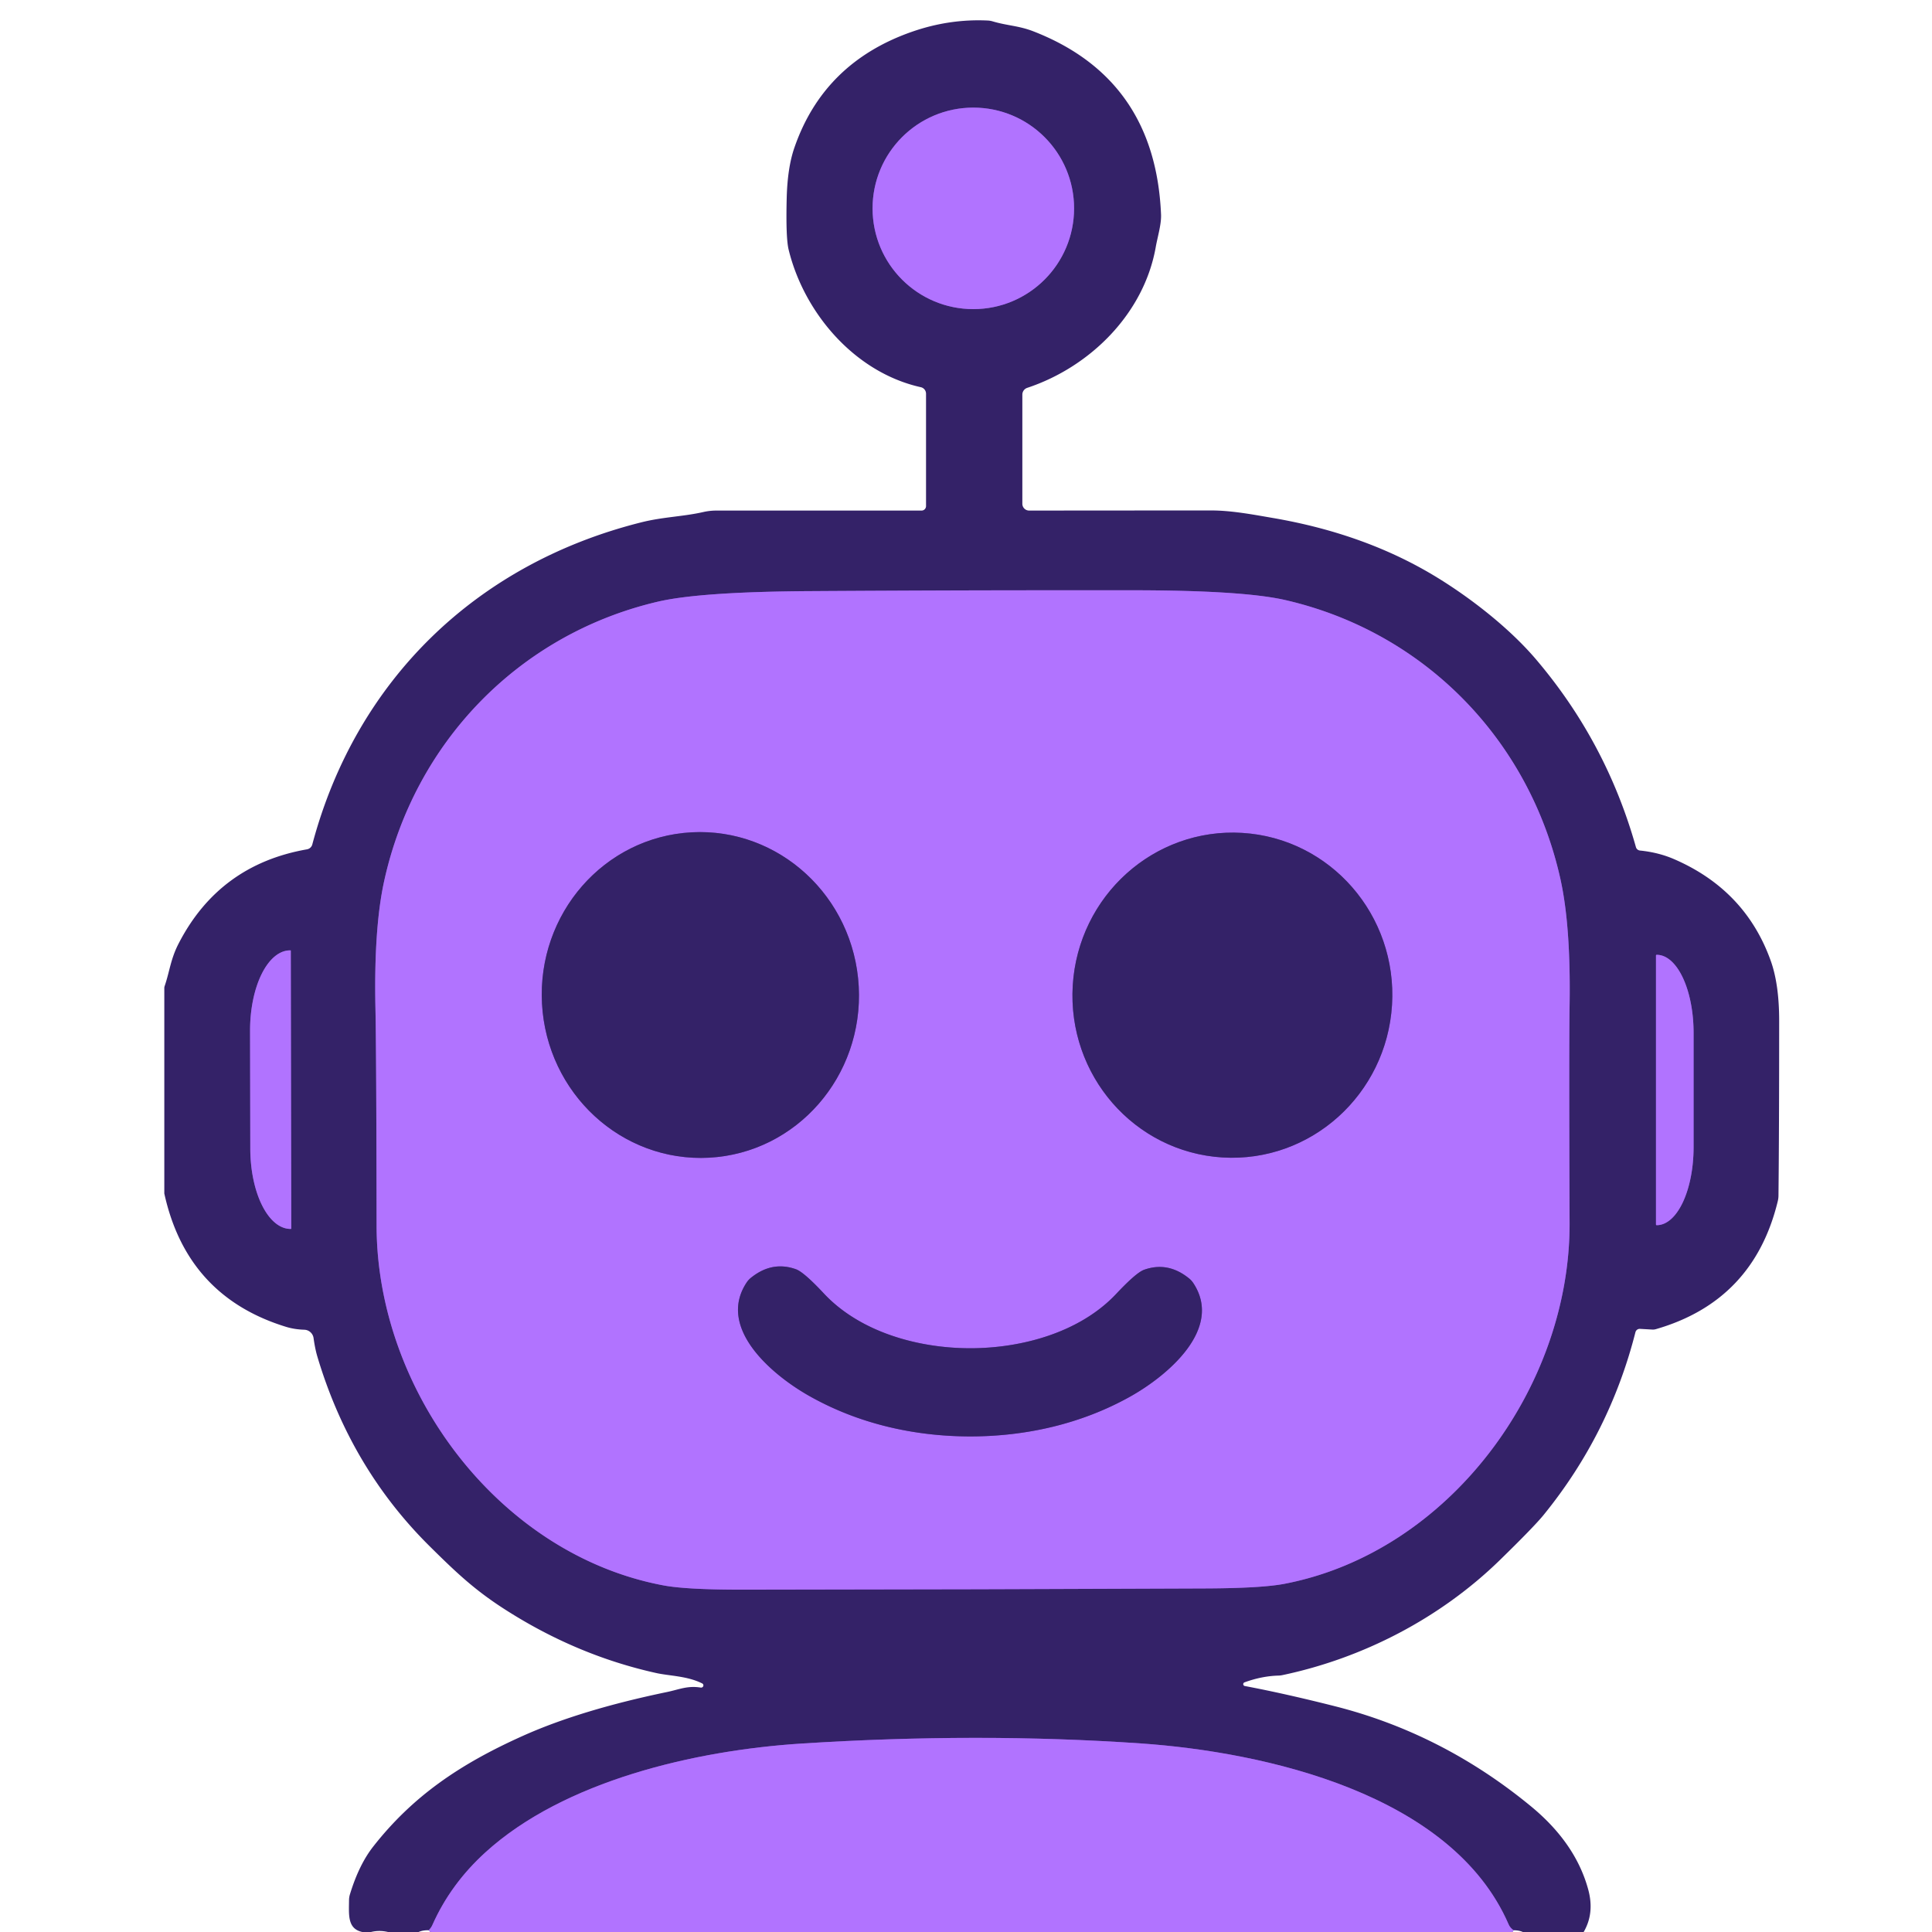
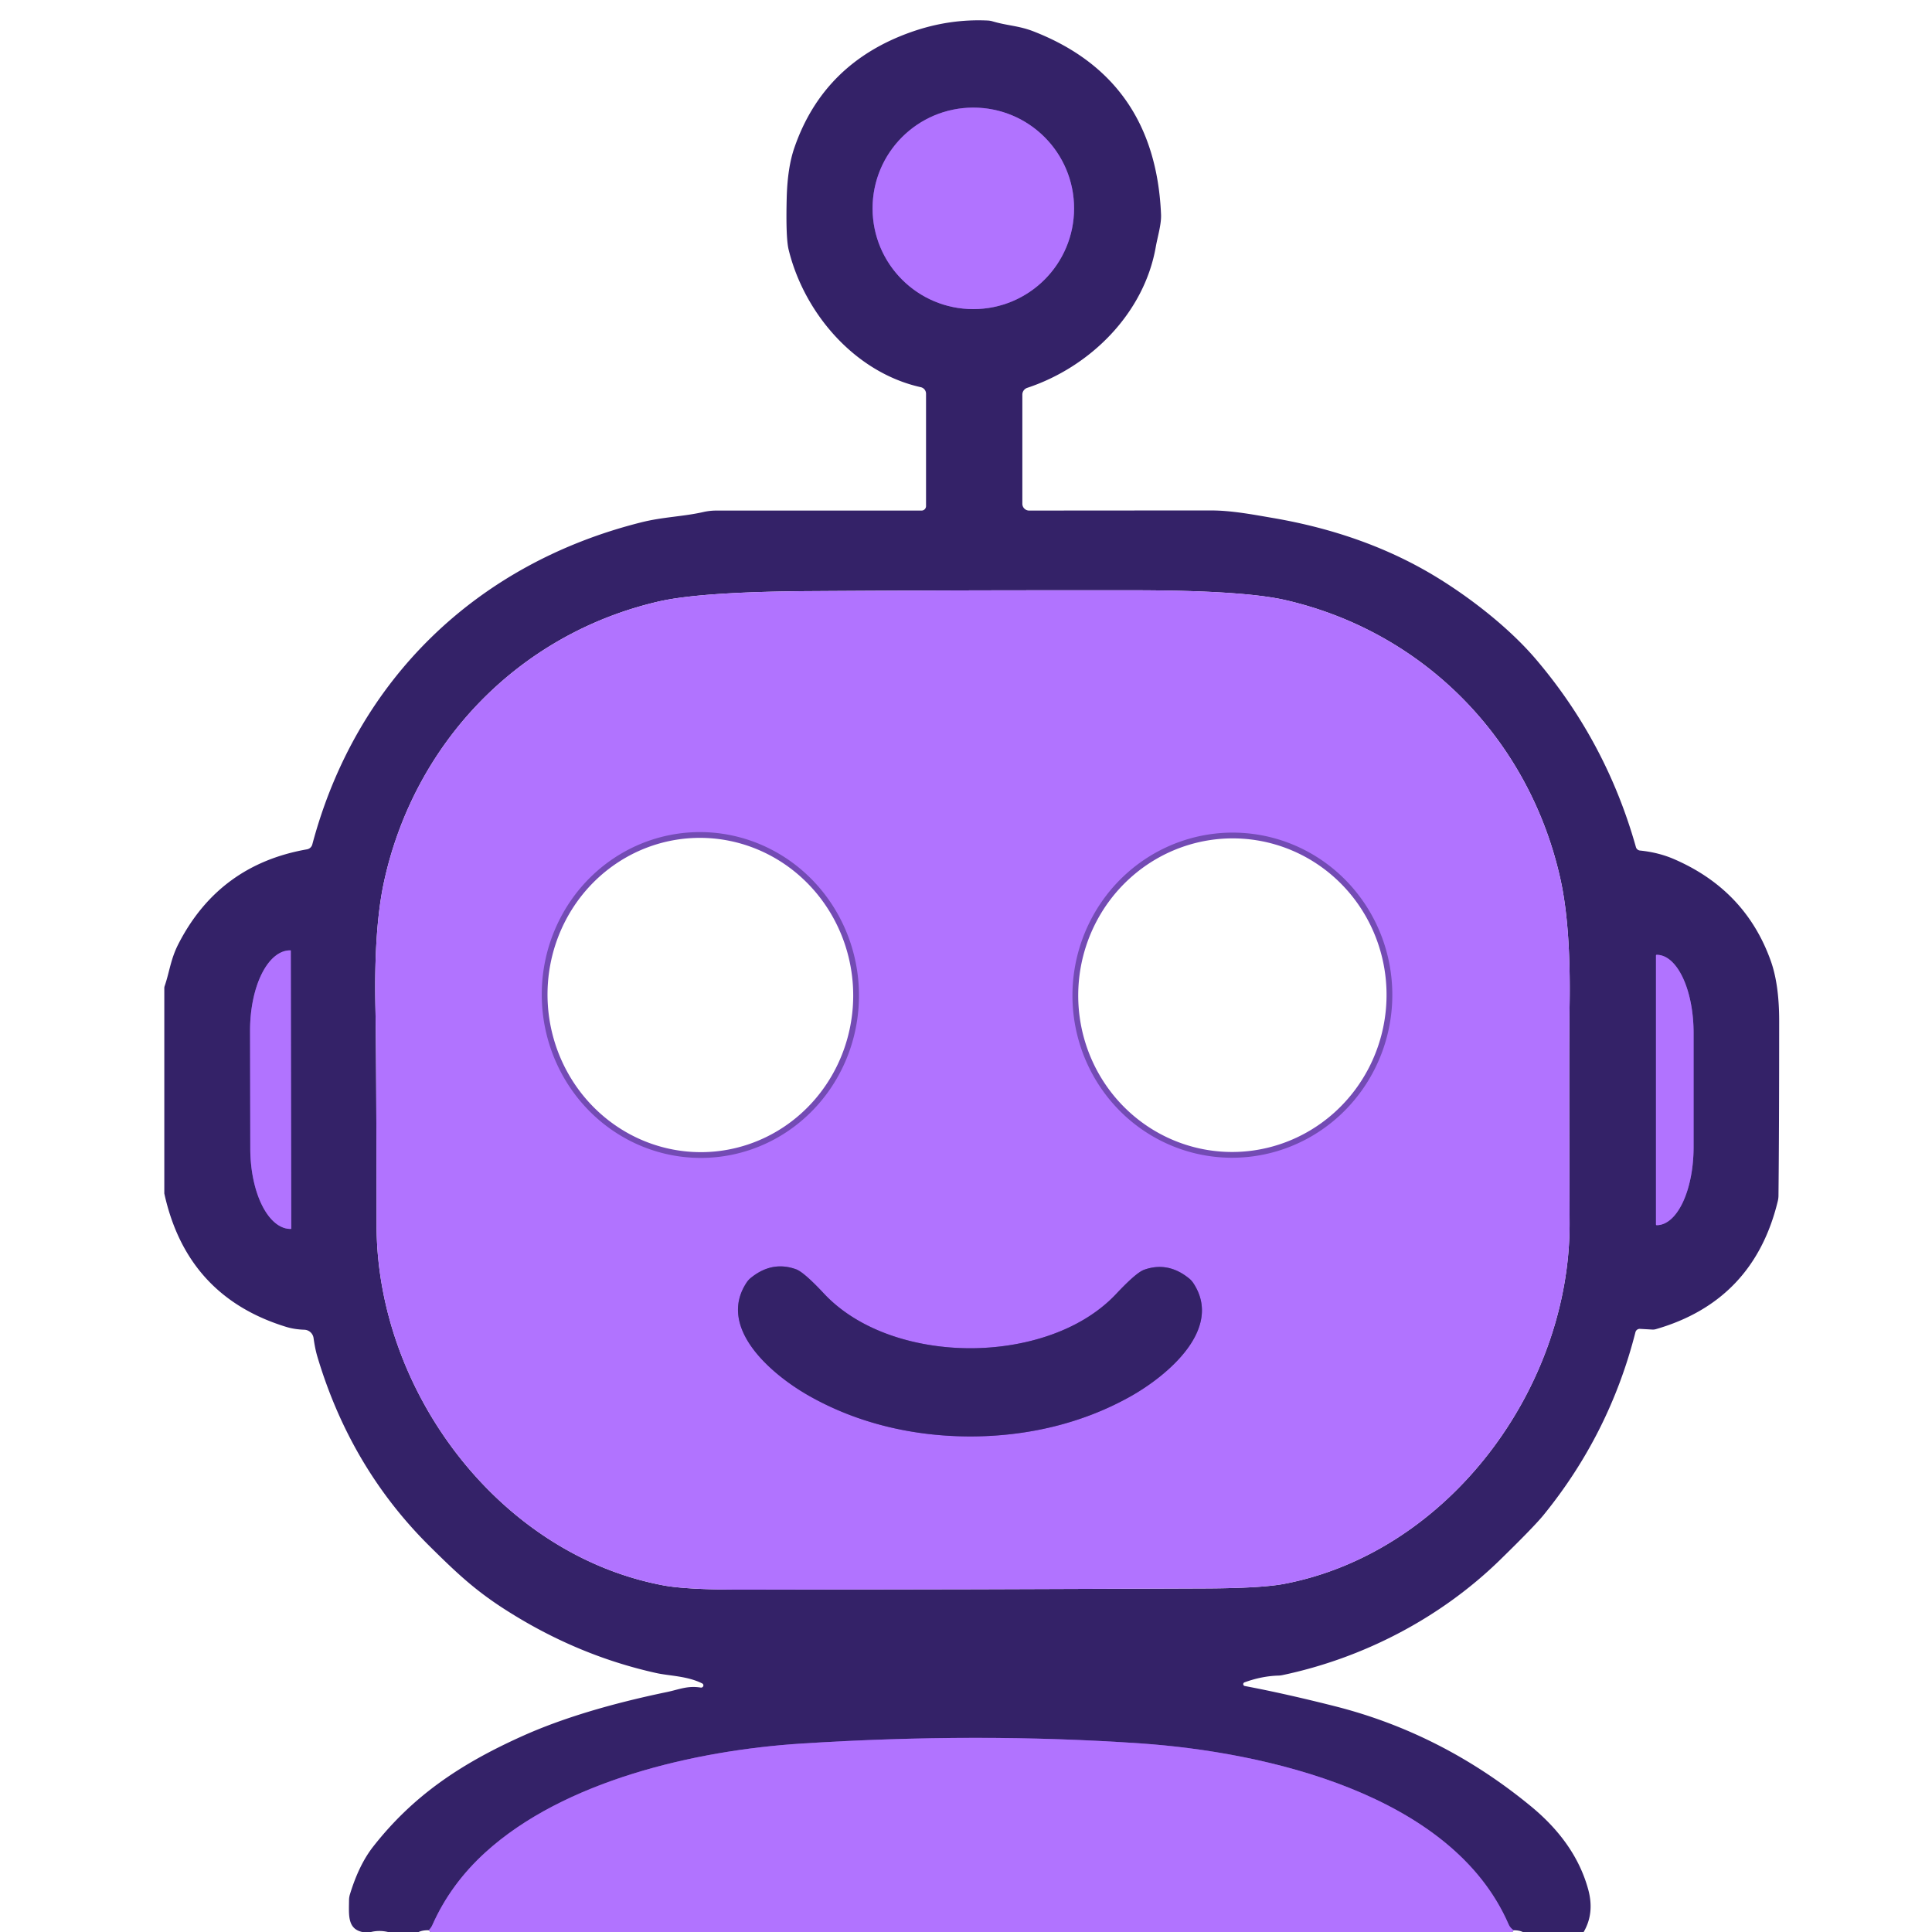
<svg xmlns="http://www.w3.org/2000/svg" version="1.1" viewBox="0.00 0.00 335.00 335.00">
  <g stroke-width="2.00" fill="none" stroke-linecap="butt">
    <path stroke="#734bb4" vector-effect="non-scaling-stroke" d="   M 262.46 334.70   Q 261.84 334.28 261.58 333.66   C 251.75 311.03 219.34 303.79 197.77 302.30   Q 169.69 300.37 139.05 302.32   C 120.42 303.50 97.77 308.82 84.18 321.18   Q 78.14 326.67 74.99 333.75   Q 74.76 334.28 74.33 334.70" />
    <path stroke="#734bb4" vector-effect="non-scaling-stroke" d="   M 186.24 36.13   A 17.47 17.47 0.0 0 0 168.77 18.66   A 17.47 17.47 0.0 0 0 151.30 36.13   A 17.47 17.47 0.0 0 0 168.77 53.60   A 17.47 17.47 0.0 0 0 186.24 36.13" />
-     <path stroke="#734bb4" vector-effect="non-scaling-stroke" d="   M 168.89 275.57   Q 173.55 275.56 208.70 275.43   Q 218.71 275.40 222.75 274.62   C 251.26 269.12 272.27 240.60 272.16 212.01   Q 272.04 181.67 272.16 174.32   Q 272.38 160.55 270.56 152.38   C 265.21 128.35 247.07 109.63 222.92 104.06   Q 215.61 102.37 196.58 102.35   Q 182.48 102.34 168.44 102.37   Q 154.40 102.41 140.30 102.50   Q 121.27 102.62 113.97 104.35   C 89.85 110.04 71.81 128.86 66.58 152.92   Q 64.81 161.10 65.10 174.86   Q 65.26 182.21 65.30 212.55   C 65.34 241.14 86.50 269.55 115.04 274.90   Q 119.08 275.66 129.09 275.64   Q 164.24 275.58 168.89 275.57" />
    <path stroke="#734bb4" vector-effect="non-scaling-stroke" d="   M 50.50 213.05   L 50.42 164.83   A 0.04 0.04 0.0 0 0 50.38 164.79   L 50.29 164.79   A 13.92 6.95 89.9 0 0 43.36 178.73   L 43.40 199.19   A 13.92 6.95 89.9 0 0 50.37 213.09   L 50.46 213.09   A 0.04 0.04 0.0 0 0 50.50 213.05" />
    <path stroke="#734bb4" vector-effect="non-scaling-stroke" d="   M 287.14 165.68   L 287.14 212.32   A 0.12 0.12 0.0 0 0 287.26 212.44   L 287.28 212.44   A 13.52 6.38 -90.0 0 0 293.66 198.92   L 293.66 179.08   A 13.52 6.38 90.0 0 0 287.28 165.56   L 287.26 165.56   A 0.12 0.12 0.0 0 0 287.14 165.68" />
    <path stroke="#734bb4" vector-effect="non-scaling-stroke" d="   M 122.968 200.739   A 28.25 27.50 86.9 0 0 148.9 171.043   A 28.25 27.50 86.9 0 0 119.912 144.321   A 28.25 27.50 86.9 0 0 93.98 174.017   A 28.25 27.50 86.9 0 0 122.968 200.739" />
    <path stroke="#734bb4" vector-effect="non-scaling-stroke" d="   M 211.969 200.697   A 28.19 27.73 93.5 0 0 241.368 174.253   A 28.19 27.73 93.5 0 0 215.411 144.423   A 28.19 27.73 93.5 0 0 186.012 170.867   A 28.19 27.73 93.5 0 0 211.969 200.697" />
    <path stroke="#734bb4" vector-effect="non-scaling-stroke" d="   M 168.16 249.07   C 177.86 249.08 187.51 246.91 196.03 242.13   C 202.52 238.48 212.13 230.38 206.92 222.49   A 3.54 3.52 -87.7 0 0 206.14 221.64   Q 202.50 218.71 198.39 220.17   Q 197.01 220.66 193.52 224.38   C 187.30 230.98 177.29 233.79 168.18 233.78   C 159.07 233.77 149.07 230.92 142.87 224.30   Q 139.39 220.57 138.01 220.08   Q 133.90 218.61 130.25 221.53   A 3.54 3.52 87.9 0 0 129.47 222.37   C 124.24 230.25 133.82 238.38 140.30 242.04   C 148.81 246.86 158.45 249.05 168.16 249.07" />
  </g>
  <path fill="#342268" d="   M 274.60 335.00   L 264.05 335.00   Q 263.38 334.70 262.46 334.70   Q 261.84 334.28 261.58 333.66   C 251.75 311.03 219.34 303.79 197.77 302.30   Q 169.69 300.37 139.05 302.32   C 120.42 303.50 97.77 308.82 84.18 321.18   Q 78.14 326.67 74.99 333.75   Q 74.76 334.28 74.33 334.70   Q 73.33 334.67 72.59 335.00   L 67.27 335.00   Q 65.77 334.65 64.33 335.00   L 62.82 335.00   C 60.23 334.44 60.50 332.04 60.52 329.53   A 3.70 3.57 54.6 0 1 60.68 328.46   Q 62.24 323.34 64.71 320.19   C 71.56 311.46 79.72 305.89 90.71 300.97   Q 100.72 296.49 115.65 293.39   C 117.81 292.94 119.19 292.25 121.52 292.62   A 0.39 0.38 -26.7 0 0 121.76 291.90   C 119.16 290.59 116.08 290.61 113.76 290.09   Q 99.84 287.00 87.34 278.93   C 82.25 275.64 79.11 272.68 74.48 268.09   Q 60.78 254.51 55.03 235.23   Q 54.63 233.89 54.37 232.01   A 1.68 1.67 86.7 0 0 52.76 230.57   Q 51.06 230.51 49.67 230.09   Q 32.43 224.83 28.50 206.99   A 0.24 0.08 63.4 0 1 28.49 206.92   L 28.49 171.31   A 1.01 0.86 -40.3 0 1 28.54 171.01   C 29.41 168.49 29.57 166.32 30.97 163.61   Q 38.01 149.94 53.23 147.27   A 1.17 1.15 2.3 0 0 54.15 146.43   C 61.75 117.90 82.64 97.72 111.24 90.56   C 115.00 89.62 118.47 89.58 121.97 88.78   A 10.28 10.19 38.4 0 1 124.22 88.53   L 159.80 88.53   A 0.78 0.77 90.0 0 0 160.57 87.75   L 160.57 68.27   A 1.16 1.15 -83.8 0 0 159.67 67.14   C 148.23 64.59 139.45 54.32 136.75 43.31   Q 136.24 41.25 136.41 34.39   Q 136.54 29.07 137.75 25.59   Q 142.83 10.90 158.01 5.55   Q 164.57 3.24 171.28 3.56   A 3.45 3.42 -34.9 0 1 172.14 3.71   C 174.68 4.46 176.63 4.45 179.15 5.42   Q 200.33 13.64 201.32 37.21   C 201.39 38.89 200.72 41.05 200.41 42.79   C 198.39 54.36 189.03 63.63 178.12 67.25   A 1.24 1.24 0.0 0 0 177.27 68.43   L 177.27 87.35   A 1.18 1.18 0.0 0 0 178.45 88.53   Q 202.53 88.51 210.02 88.51   C 213.59 88.51 217.40 89.25 220.74 89.82   Q 236.85 92.58 249.15 100.11   C 254.87 103.61 261.65 108.81 266.38 114.38   Q 278.54 128.69 283.66 146.88   A 0.82 0.82 0.0 0 0 284.38 147.48   Q 287.62 147.81 290.32 148.99   Q 302.66 154.35 307.04 166.60   Q 308.50 170.68 308.50 176.99   Q 308.50 196.23 308.38 207.28   A 4.24 4.08 -39.2 0 1 308.26 208.27   Q 304.07 225.58 287.12 230.47   A 1.86 1.83 -50.8 0 1 286.49 230.54   L 284.37 230.42   A 0.77 0.77 0.0 0 0 283.58 230.99   Q 279.10 248.61 267.66 262.68   Q 266.01 264.71 260.12 270.46   C 249.74 280.60 236.30 287.53 222.35 290.46   A 3.84 3.67 36.9 0 1 221.68 290.54   Q 218.79 290.62 215.80 291.71   A 0.33 0.33 0.0 0 0 215.85 292.35   Q 222.76 293.65 231.46 295.85   Q 250.14 300.58 265.49 313.23   Q 273.20 319.59 275.39 327.63   Q 276.51 331.73 274.60 335.00   Z   M 186.24 36.13   A 17.47 17.47 0.0 0 0 168.77 18.66   A 17.47 17.47 0.0 0 0 151.30 36.13   A 17.47 17.47 0.0 0 0 168.77 53.60   A 17.47 17.47 0.0 0 0 186.24 36.13   Z   M 168.89 275.57   Q 173.55 275.56 208.70 275.43   Q 218.71 275.40 222.75 274.62   C 251.26 269.12 272.27 240.60 272.16 212.01   Q 272.04 181.67 272.16 174.32   Q 272.38 160.55 270.56 152.38   C 265.21 128.35 247.07 109.63 222.92 104.06   Q 215.61 102.37 196.58 102.35   Q 182.48 102.34 168.44 102.37   Q 154.40 102.41 140.30 102.50   Q 121.27 102.62 113.97 104.35   C 89.85 110.04 71.81 128.86 66.58 152.92   Q 64.81 161.10 65.10 174.86   Q 65.26 182.21 65.30 212.55   C 65.34 241.14 86.50 269.55 115.04 274.90   Q 119.08 275.66 129.09 275.64   Q 164.24 275.58 168.89 275.57   Z   M 50.50 213.05   L 50.42 164.83   A 0.04 0.04 0.0 0 0 50.38 164.79   L 50.29 164.79   A 13.92 6.95 89.9 0 0 43.36 178.73   L 43.40 199.19   A 13.92 6.95 89.9 0 0 50.37 213.09   L 50.46 213.09   A 0.04 0.04 0.0 0 0 50.50 213.05   Z   M 287.14 165.68   L 287.14 212.32   A 0.12 0.12 0.0 0 0 287.26 212.44   L 287.28 212.44   A 13.52 6.38 -90.0 0 0 293.66 198.92   L 293.66 179.08   A 13.52 6.38 90.0 0 0 287.28 165.56   L 287.26 165.56   A 0.12 0.12 0.0 0 0 287.14 165.68   Z" />
  <circle fill="#b173ff" cx="168.77" cy="36.13" r="17.47" />
  <path fill="#b173ff" d="   M 168.44 102.37   Q 182.48 102.34 196.58 102.35   Q 215.61 102.37 222.92 104.06   C 247.07 109.63 265.21 128.35 270.56 152.38   Q 272.38 160.55 272.16 174.32   Q 272.04 181.67 272.16 212.01   C 272.27 240.60 251.26 269.12 222.75 274.62   Q 218.71 275.40 208.70 275.43   Q 173.55 275.56 168.89 275.57   Q 164.24 275.58 129.09 275.64   Q 119.08 275.66 115.04 274.90   C 86.50 269.55 65.34 241.14 65.30 212.55   Q 65.26 182.21 65.10 174.86   Q 64.81 161.10 66.58 152.92   C 71.81 128.86 89.85 110.04 113.97 104.35   Q 121.27 102.62 140.30 102.50   Q 154.40 102.41 168.44 102.37   Z   M 122.968 200.739   A 28.25 27.50 86.9 0 0 148.9 171.043   A 28.25 27.50 86.9 0 0 119.912 144.321   A 28.25 27.50 86.9 0 0 93.98 174.017   A 28.25 27.50 86.9 0 0 122.968 200.739   Z   M 211.969 200.697   A 28.19 27.73 93.5 0 0 241.368 174.253   A 28.19 27.73 93.5 0 0 215.411 144.423   A 28.19 27.73 93.5 0 0 186.012 170.867   A 28.19 27.73 93.5 0 0 211.969 200.697   Z   M 168.16 249.07   C 177.86 249.08 187.51 246.91 196.03 242.13   C 202.52 238.48 212.13 230.38 206.92 222.49   A 3.54 3.52 -87.7 0 0 206.14 221.64   Q 202.50 218.71 198.39 220.17   Q 197.01 220.66 193.52 224.38   C 187.30 230.98 177.29 233.79 168.18 233.78   C 159.07 233.77 149.07 230.92 142.87 224.30   Q 139.39 220.57 138.01 220.08   Q 133.90 218.61 130.25 221.53   A 3.54 3.52 87.9 0 0 129.47 222.37   C 124.24 230.25 133.82 238.38 140.30 242.04   C 148.81 246.86 158.45 249.05 168.16 249.07   Z" />
-   <ellipse fill="#342268" cx="0.00" cy="0.00" transform="translate(121.44,172.53) rotate(86.9)" rx="28.25" ry="27.50" />
-   <ellipse fill="#342268" cx="0.00" cy="0.00" transform="translate(213.69,172.56) rotate(93.5)" rx="28.19" ry="27.73" />
  <path fill="#b173ff" d="   M 50.50 213.05   A 0.04 0.04 0.0 0 1 50.46 213.09   L 50.37 213.09   A 13.92 6.95 89.9 0 1 43.40 199.19   L 43.36 178.73   A 13.92 6.95 89.9 0 1 50.29 164.79   L 50.38 164.79   A 0.04 0.04 0.0 0 1 50.42 164.83   L 50.50 213.05   Z" />
  <path fill="#b173ff" d="   M 287.14 165.68   A 0.12 0.12 0.0 0 1 287.26 165.56   L 287.28 165.56   A 13.52 6.38 90.0 0 1 293.66 179.08   L 293.66 198.92   A 13.52 6.38 -90.0 0 1 287.28 212.44   L 287.26 212.44   A 0.12 0.12 0.0 0 1 287.14 212.32   L 287.14 165.68   Z" />
  <path fill="#342268" d="   M 168.18 233.78   C 177.29 233.79 187.30 230.98 193.52 224.38   Q 197.01 220.66 198.39 220.17   Q 202.50 218.71 206.14 221.64   A 3.54 3.52 -87.7 0 1 206.92 222.49   C 212.13 230.38 202.52 238.48 196.03 242.13   C 187.51 246.91 177.86 249.08 168.16 249.07   C 158.45 249.05 148.81 246.86 140.30 242.04   C 133.82 238.38 124.24 230.25 129.47 222.37   A 3.54 3.52 87.9 0 1 130.25 221.53   Q 133.90 218.61 138.01 220.08   Q 139.39 220.57 142.87 224.30   C 149.07 230.92 159.07 233.77 168.18 233.78   Z" />
  <path fill="#b173ff" d="   M 262.46 334.70   Q 262.30 334.82 262.23 335.00   L 74.78 335.00   Q 74.52 334.90 74.33 334.70   Q 74.76 334.28 74.99 333.75   Q 78.14 326.67 84.18 321.18   C 97.77 308.82 120.42 303.50 139.05 302.32   Q 169.69 300.37 197.77 302.30   C 219.34 303.79 251.75 311.03 261.58 333.66   Q 261.84 334.28 262.46 334.70   Z" />
</svg>